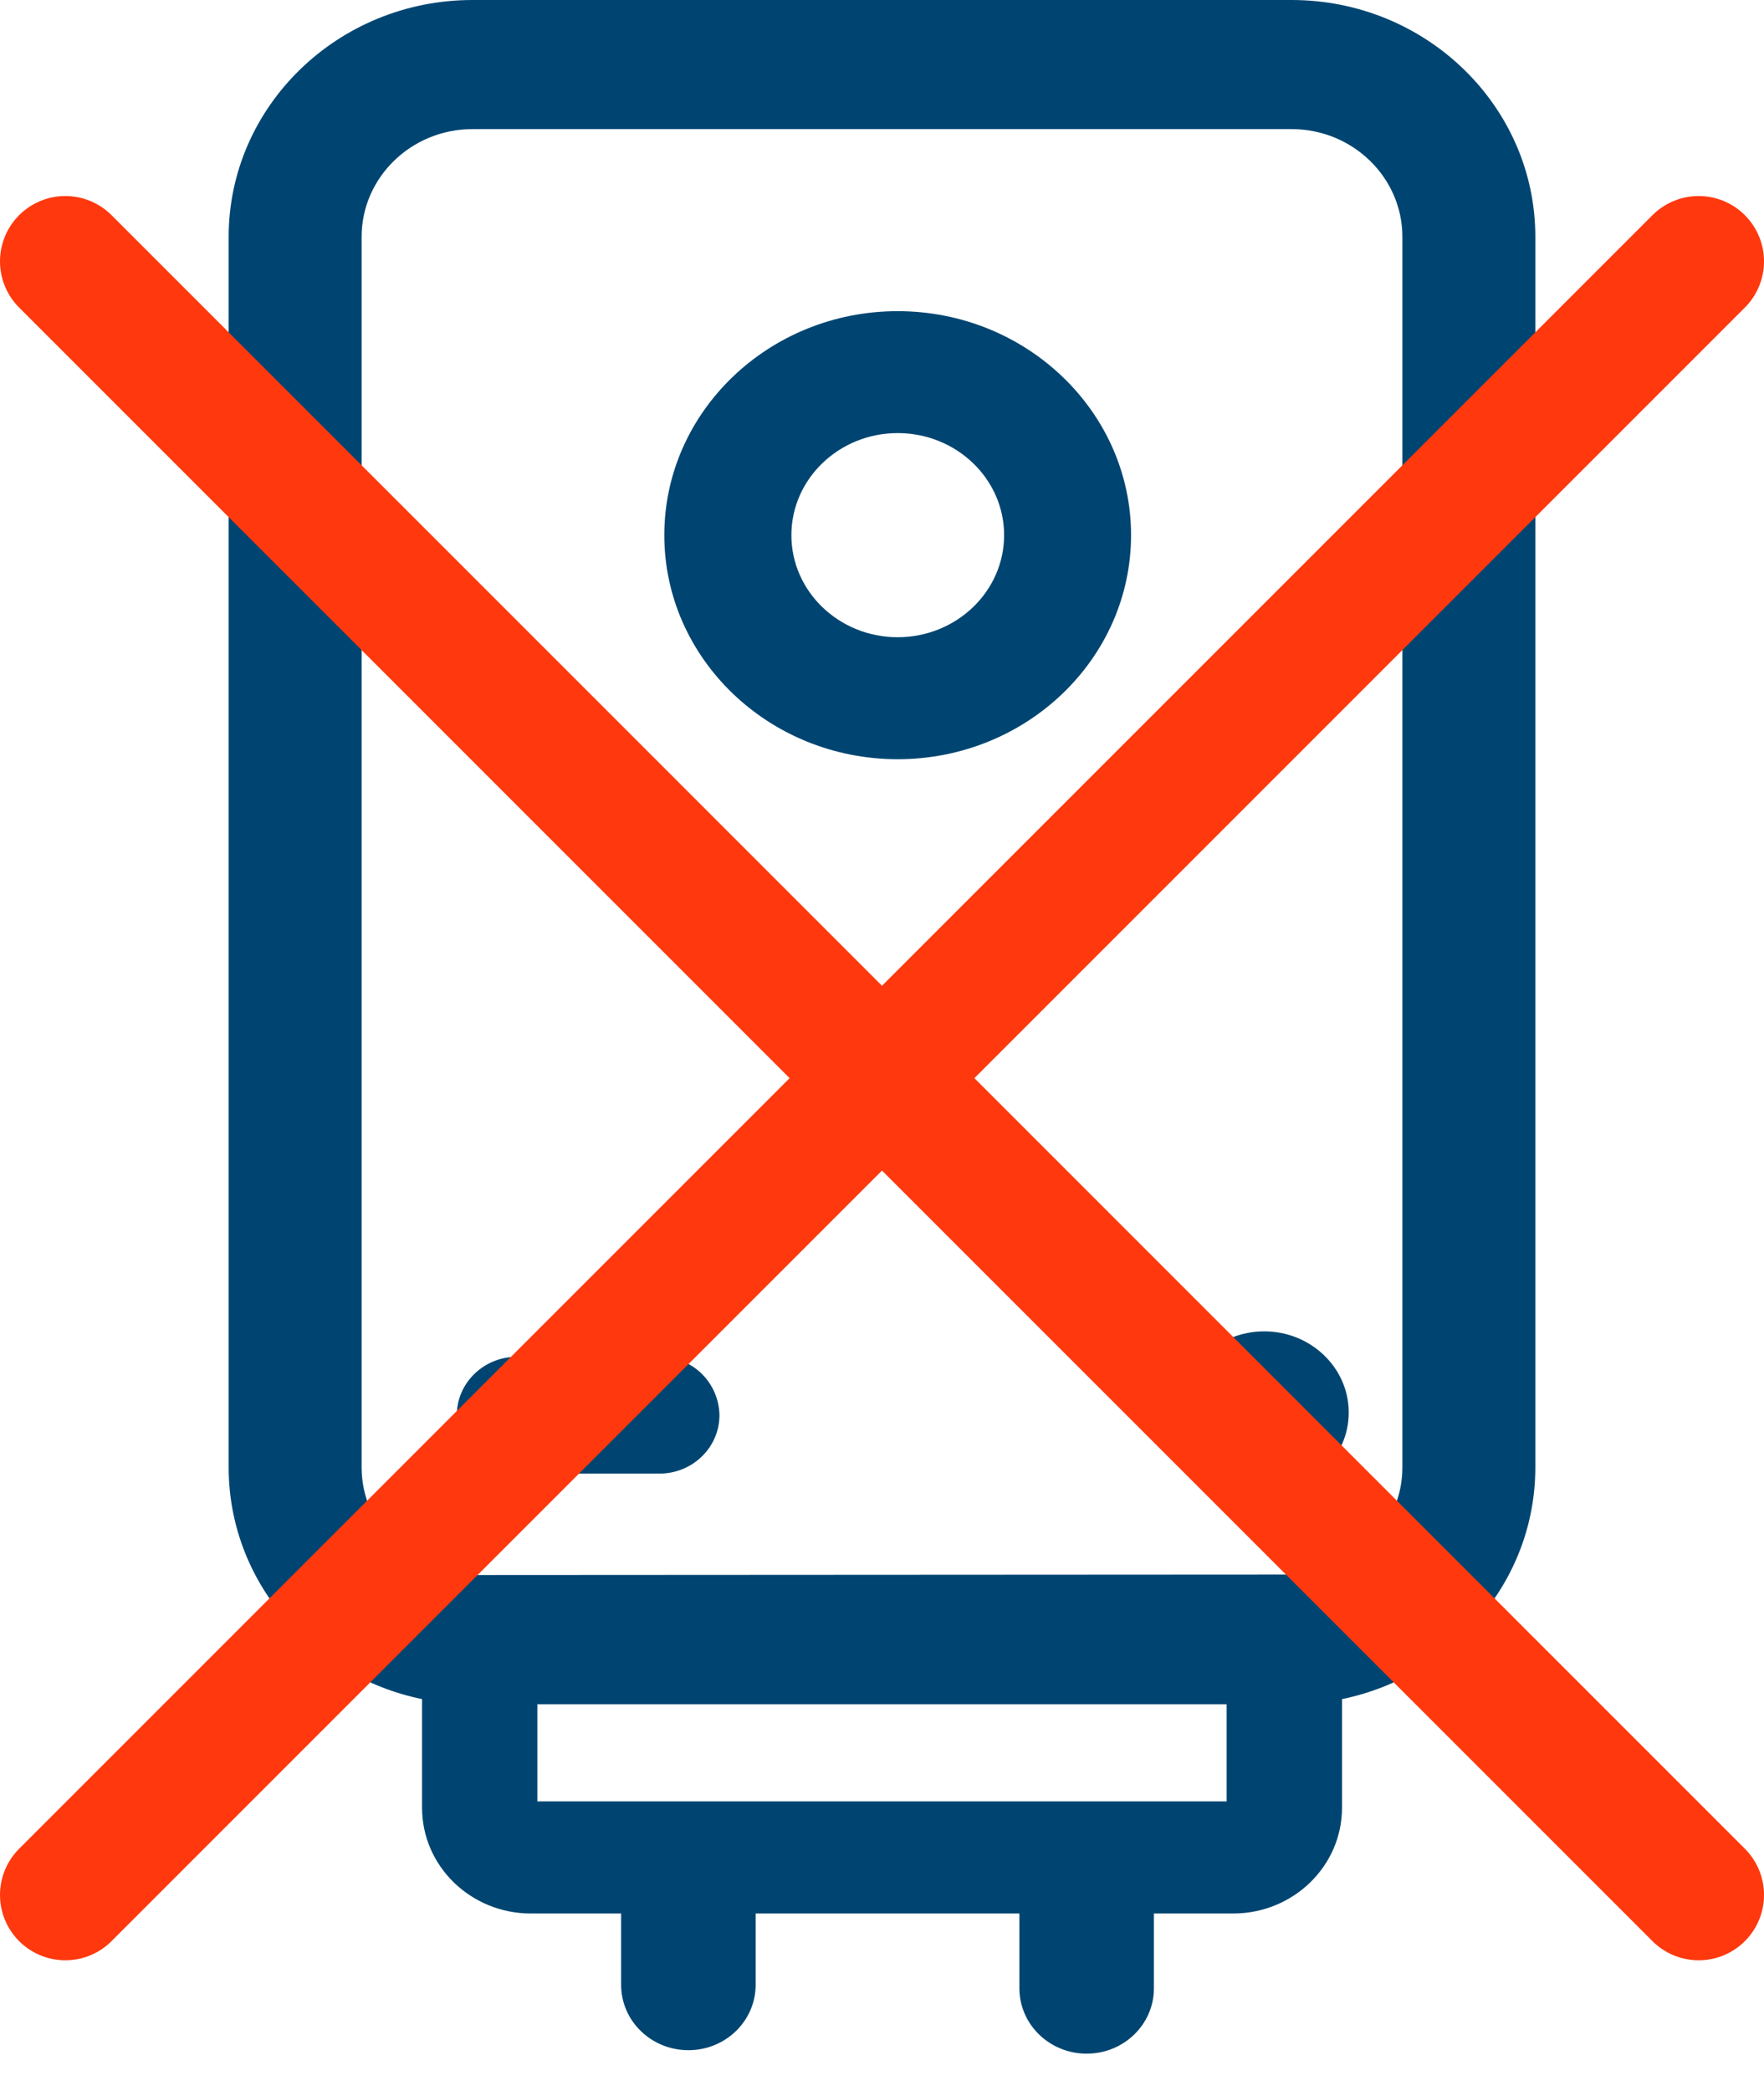
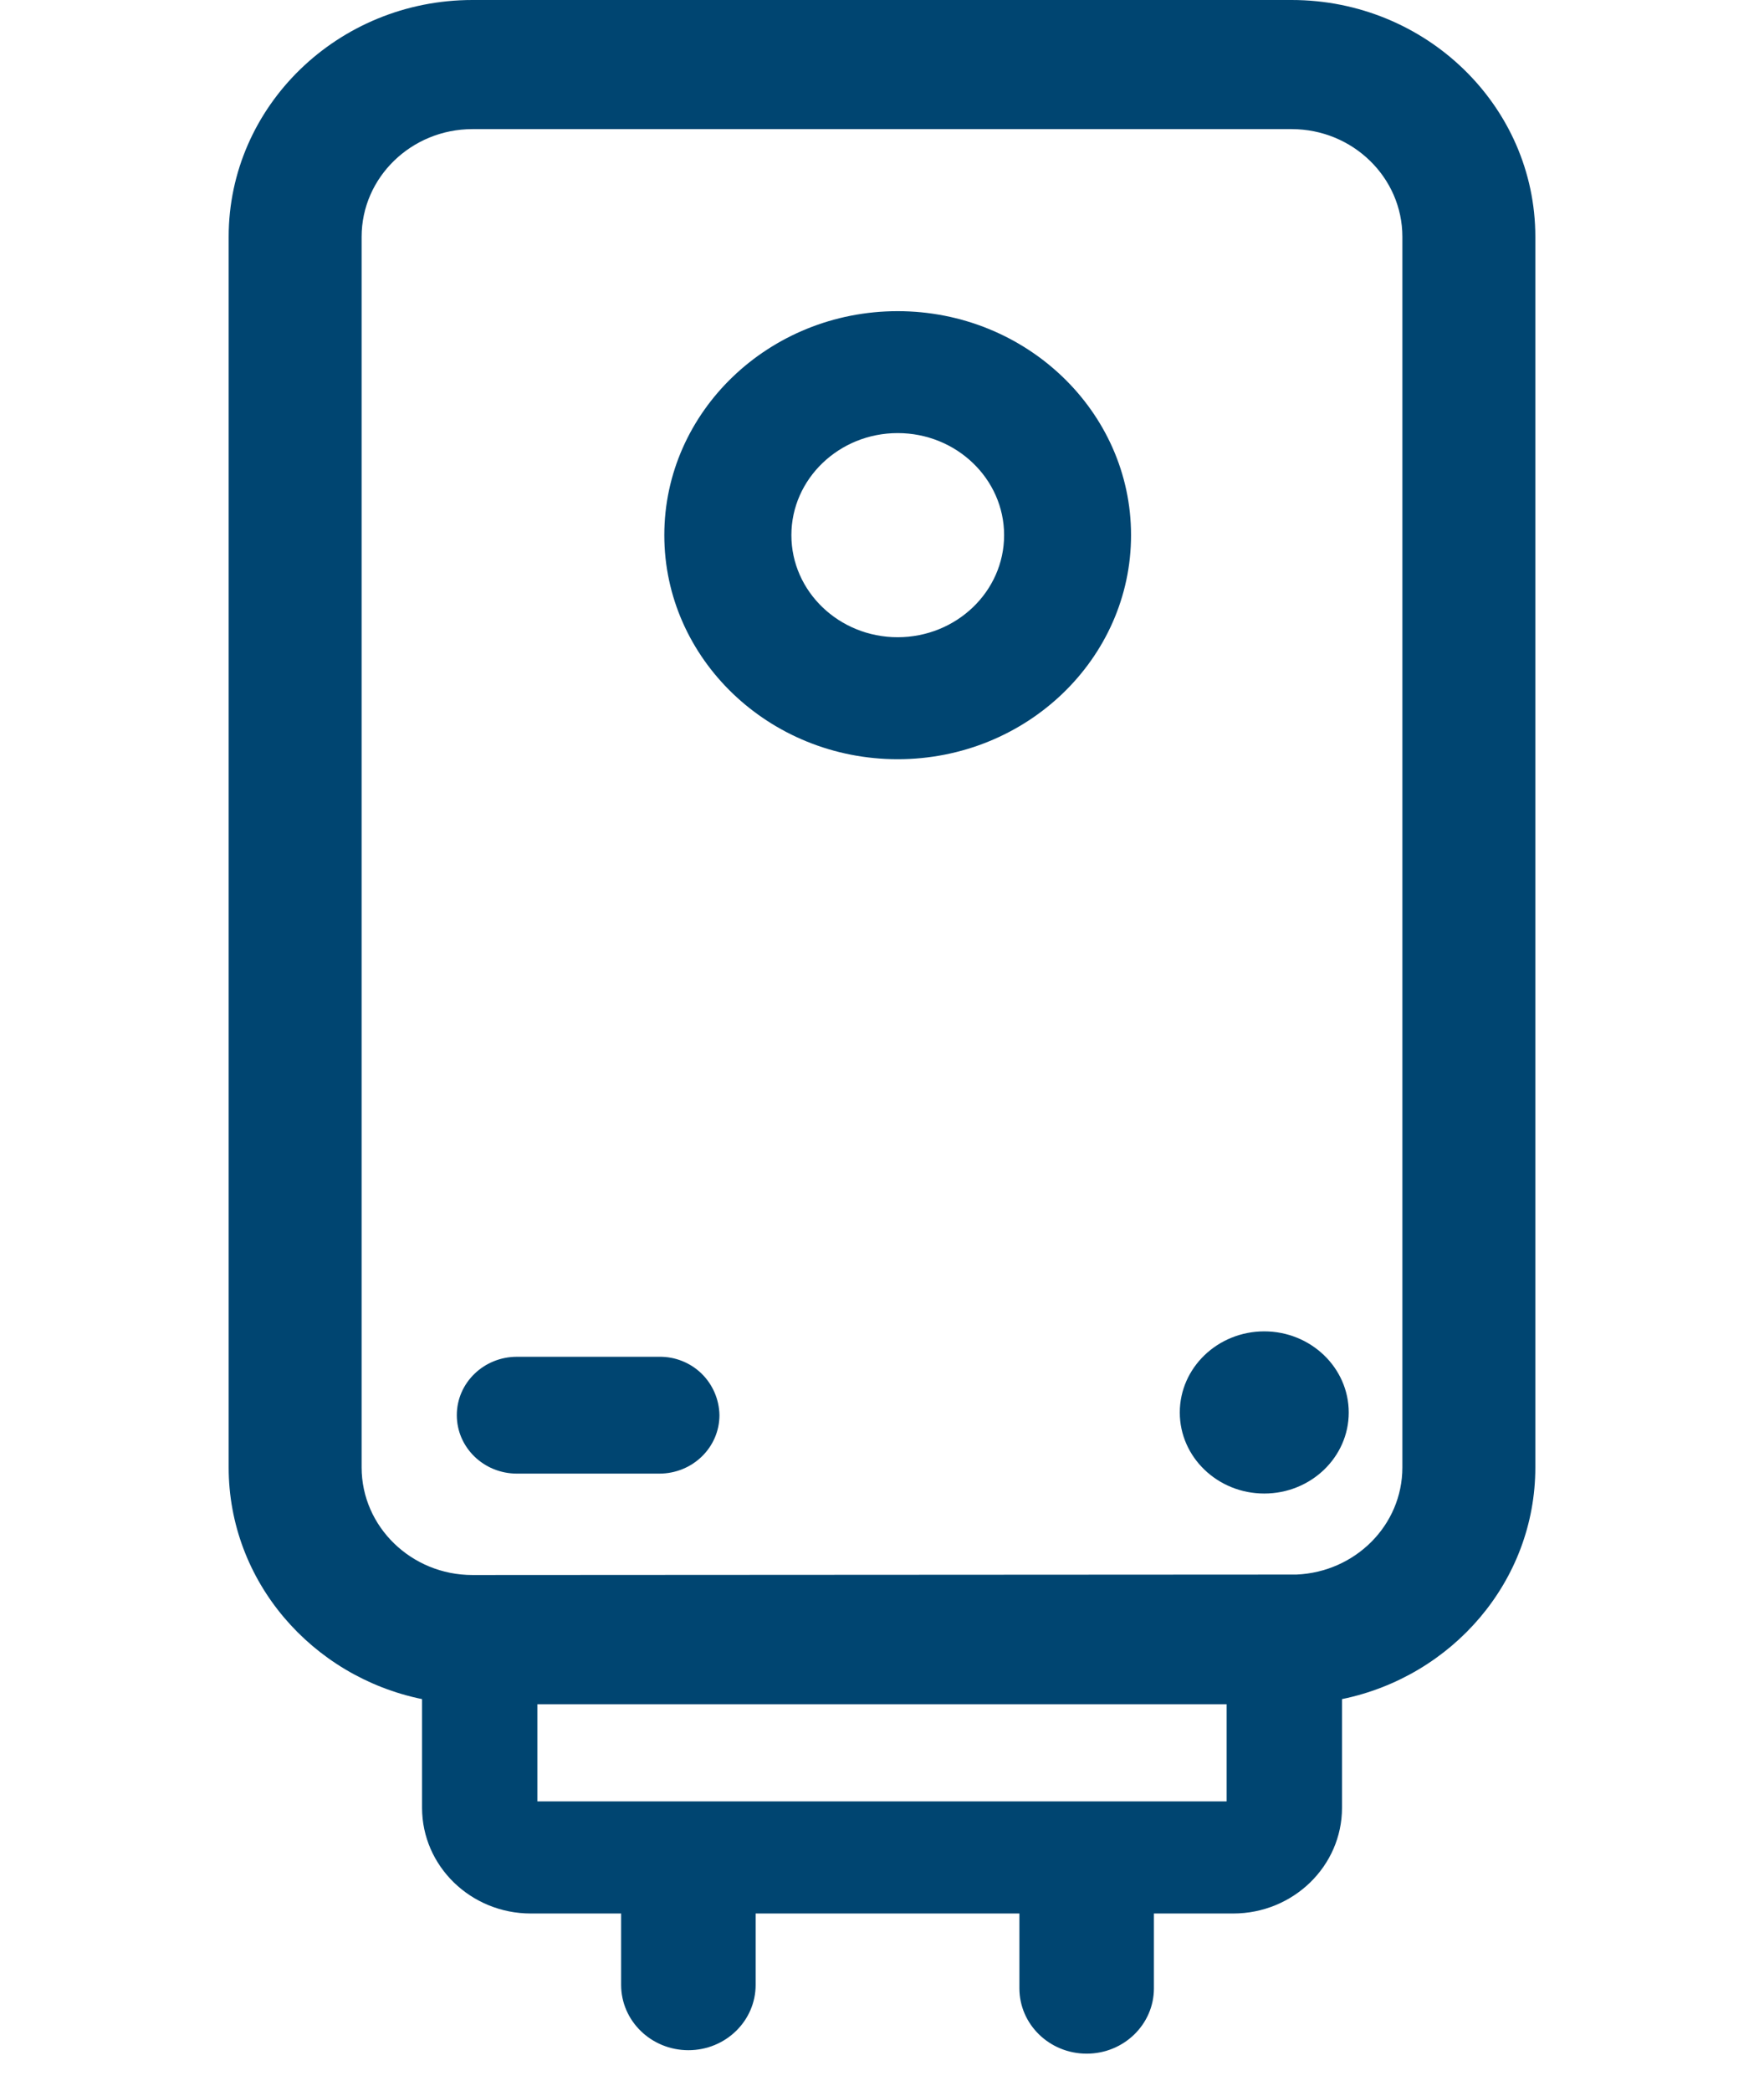
<svg xmlns="http://www.w3.org/2000/svg" width="27" height="32" viewBox="0 0 27 32" fill="none">
  <path fill-rule="evenodd" clip-rule="evenodd" d="M21.465 22.457C21.465 23.341 20.745 24.059 19.843 24.097L7.231 24.104C6.297 24.104 5.535 23.365 5.535 22.457V3.624C5.535 2.715 6.297 1.976 7.231 1.976H19.77C20.705 1.976 21.465 2.716 21.465 3.624V22.457ZM8.225 27.568H18.775V26.081H8.225V27.568ZM19.77 0H7.23C5.175 0 3.5 1.625 3.5 3.624V22.457C3.5 24.199 4.772 25.657 6.46 26.003V27.666C6.46 28.559 7.206 29.284 8.125 29.284H9.507V30.376C9.507 30.928 9.968 31.376 10.537 31.376C11.106 31.376 11.566 30.928 11.566 30.376V29.284H15.603V30.429C15.603 30.981 16.064 31.429 16.633 31.429C17.201 31.429 17.662 30.981 17.662 30.429V29.284H18.875C19.794 29.284 20.541 28.559 20.541 27.666V26.003C22.229 25.656 23.5 24.199 23.5 22.457V3.624C23.5 1.625 21.827 0 19.77 0ZM10.09 20.764H7.912C7.404 20.764 6.992 21.164 6.992 21.657C6.992 22.152 7.404 22.552 7.912 22.552H10.092C10.6 22.552 11.012 22.152 11.012 21.657C11.008 21.417 10.909 21.188 10.737 21.02C10.564 20.853 10.332 20.761 10.092 20.764" fill="#004571" />
  <path fill-rule="evenodd" clip-rule="evenodd" d="M13.74 9.752C12.843 9.752 12.113 9.052 12.113 8.19C12.113 7.329 12.843 6.628 13.74 6.628C14.638 6.628 15.369 7.328 15.369 8.19C15.369 9.052 14.638 9.752 13.739 9.752M13.739 4.762C15.709 4.762 17.312 6.3 17.312 8.19C17.312 10.081 15.71 11.619 13.74 11.619C11.77 11.619 10.168 10.08 10.168 8.19C10.168 6.3 11.77 4.762 13.74 4.762H13.739ZM19.351 20.375C20.063 20.375 20.644 20.932 20.644 21.617C20.644 22.301 20.064 22.857 19.351 22.857C18.638 22.857 18.058 22.301 18.058 21.617C18.058 20.932 18.638 20.375 19.351 20.375Z" fill="#004571" />
-   <path d="M1 4L26 29M26 4L1 29" stroke="#FF380D" stroke-width="2" stroke-linecap="round" />
</svg>